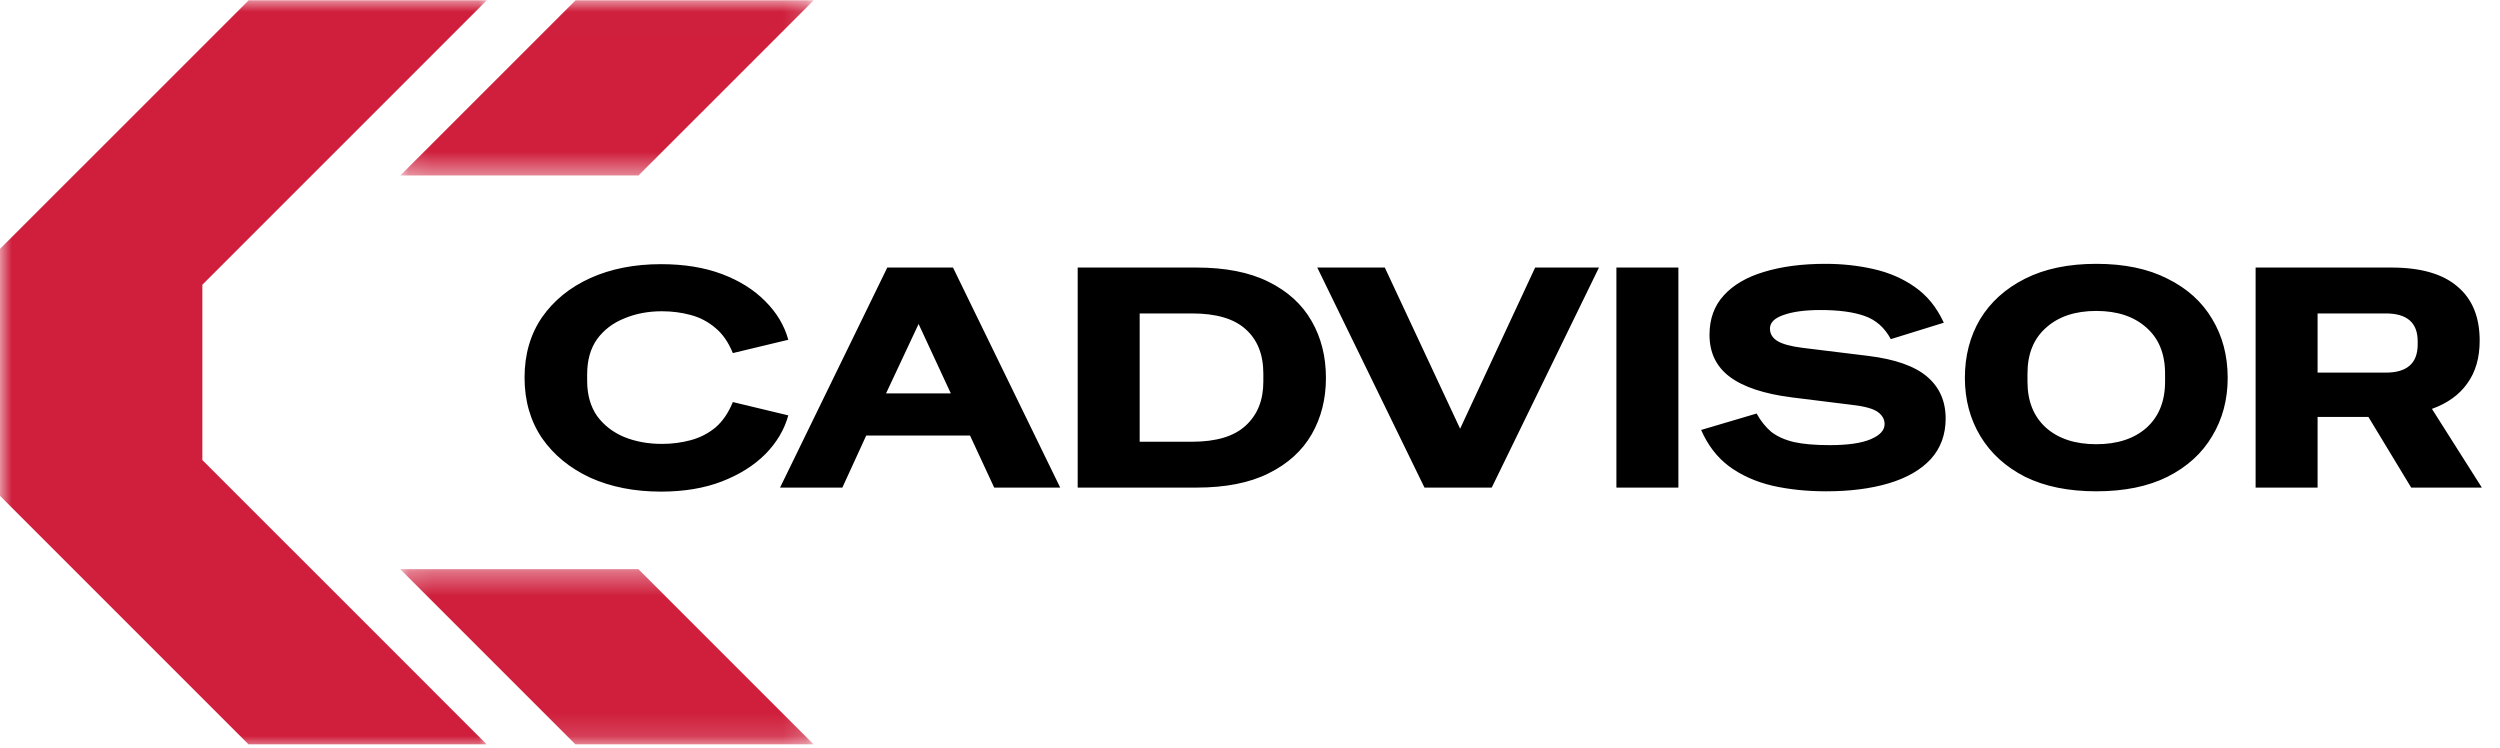
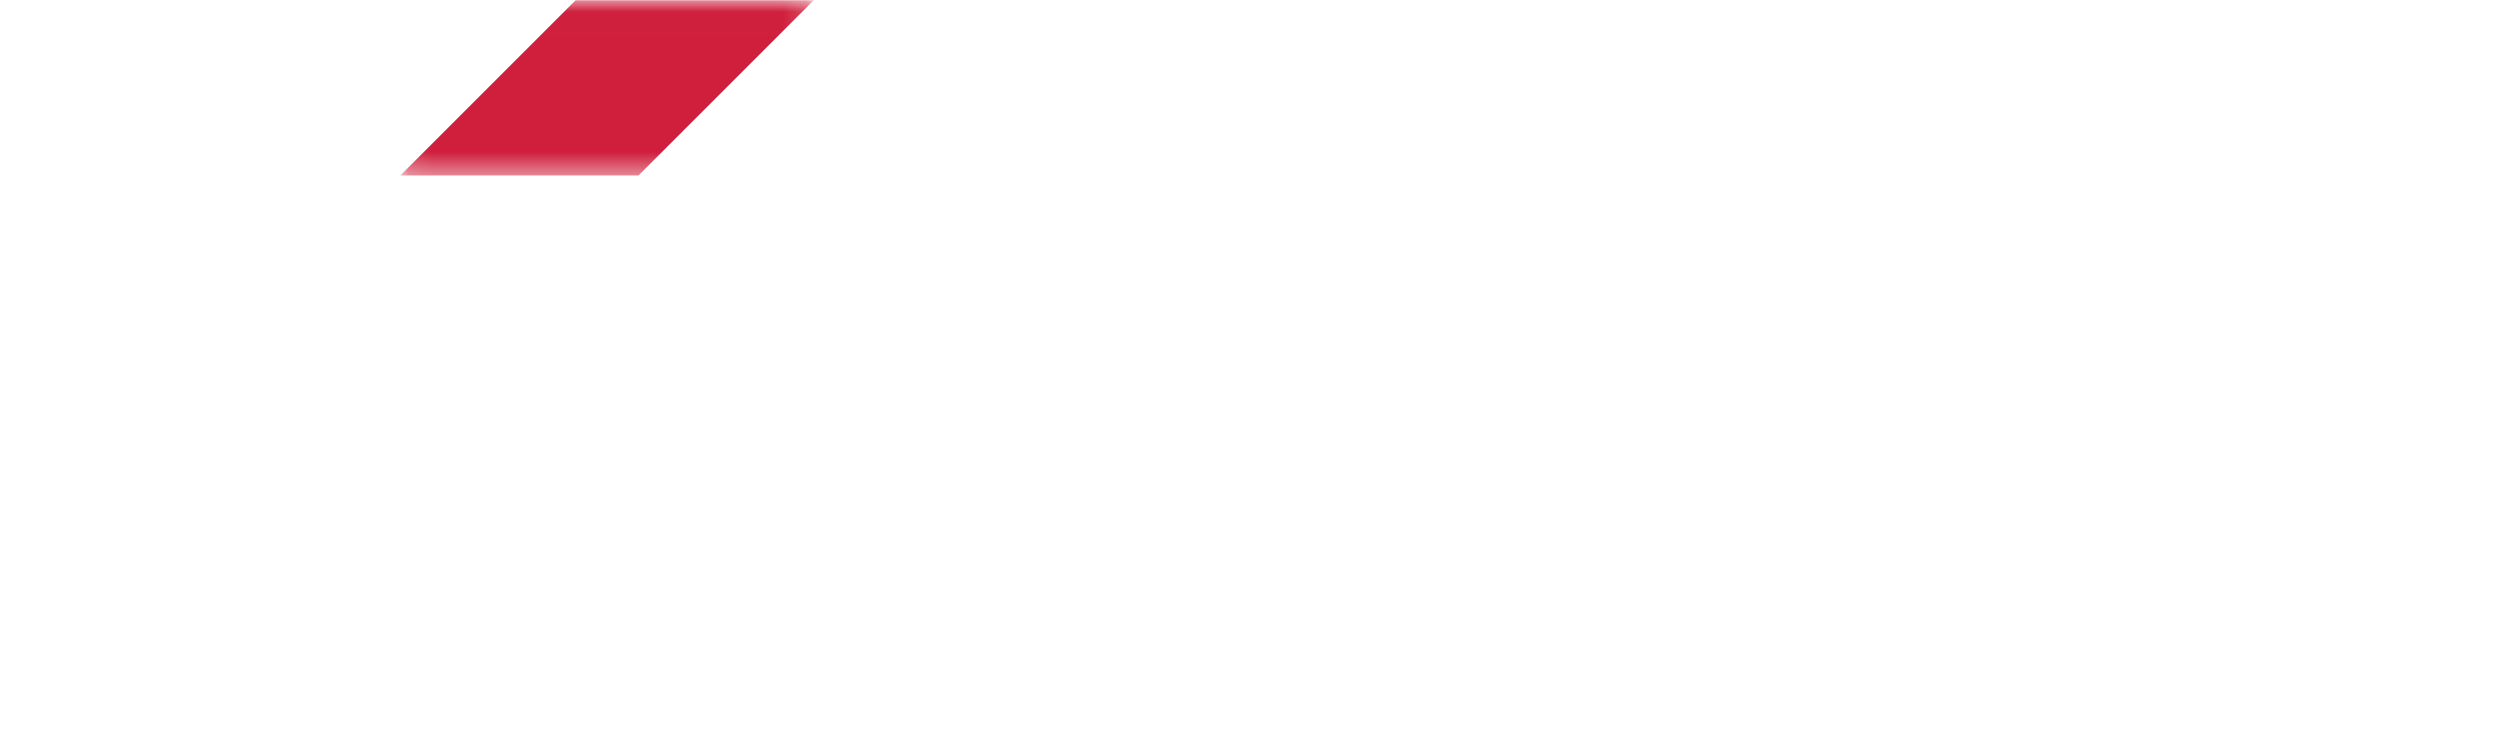
<svg xmlns="http://www.w3.org/2000/svg" width="107" height="32" viewBox="0 0 107 32" fill="none">
  <mask id="mask0_105_289" style="mask-type:luminance" maskUnits="userSpaceOnUse" x="17" y="0" width="18" height="8">
    <path d="M17.092 0.011H34.829V7.547H17.092V0.011Z" fill="white" />
  </mask>
  <g mask="url(#mask0_105_289)">
    <path d="M27.318 7.509V7.521L34.829 0.011H24.635L17.135 7.509H27.318Z" fill="#CF1F3C" />
  </g>
  <mask id="mask1_105_289" style="mask-type:luminance" maskUnits="userSpaceOnUse" x="17" y="24" width="18" height="8">
    <path d="M17.092 24.352H34.829V31.858H17.092V24.352Z" fill="white" />
  </mask>
  <g mask="url(#mask1_105_289)">
-     <path d="M27.318 24.358H17.127L24.627 31.858H34.821L27.318 24.355V24.358Z" fill="#CF1F3C" />
-   </g>
+     </g>
  <mask id="mask2_105_289" style="mask-type:luminance" maskUnits="userSpaceOnUse" x="0" y="0" width="22" height="32">
-     <path d="M0 0H21.052V32H0V0Z" fill="white" />
-   </mask>
+     </mask>
  <g mask="url(#mask2_105_289)">
-     <path d="M13.33 24.358L8.661 19.69V12.187L13.338 7.509L15.104 5.745L20.836 0.011H10.644L4.91 5.745L0 10.653V21.223L10.635 31.858H20.829L15.104 26.131L13.33 24.358Z" fill="#CF1F3C" />
-   </g>
-   <path d="M28.287 21.041C27.155 21.041 26.147 20.843 25.263 20.445C24.387 20.038 23.698 19.472 23.194 18.747C22.699 18.013 22.451 17.151 22.451 16.16C22.451 15.17 22.699 14.312 23.194 13.587C23.698 12.862 24.387 12.3 25.263 11.902C26.147 11.504 27.155 11.306 28.287 11.306C29.278 11.306 30.149 11.447 30.9 11.73C31.652 12.013 32.271 12.402 32.757 12.897C33.244 13.383 33.571 13.932 33.739 14.542L31.365 15.112C31.179 14.652 30.931 14.294 30.622 14.038C30.312 13.773 29.959 13.587 29.561 13.481C29.172 13.375 28.76 13.322 28.327 13.322C27.743 13.322 27.208 13.423 26.722 13.627C26.236 13.821 25.847 14.117 25.555 14.515C25.272 14.913 25.13 15.417 25.13 16.027V16.293C25.13 16.894 25.272 17.398 25.555 17.805C25.847 18.203 26.236 18.504 26.722 18.707C27.208 18.901 27.743 18.999 28.327 18.999C28.76 18.999 29.172 18.946 29.561 18.84C29.959 18.733 30.312 18.552 30.622 18.296C30.931 18.03 31.179 17.668 31.365 17.208L33.739 17.778C33.571 18.389 33.244 18.941 32.757 19.436C32.271 19.923 31.652 20.312 30.9 20.604C30.149 20.895 29.278 21.041 28.287 21.041ZM33.386 20.869L37.976 11.451H40.788L45.377 20.869H42.552L41.517 18.641H37.074L36.053 20.869H33.386ZM37.923 16.837H40.695L39.316 13.866L37.923 16.837ZM46.125 20.869V11.451H51.206C52.452 11.451 53.483 11.655 54.296 12.062C55.118 12.468 55.733 13.03 56.14 13.746C56.547 14.454 56.75 15.263 56.75 16.174C56.75 17.075 56.547 17.88 56.14 18.588C55.733 19.295 55.118 19.852 54.296 20.259C53.483 20.666 52.452 20.869 51.206 20.869H46.125ZM48.778 18.906H51.02C52.054 18.906 52.819 18.676 53.315 18.216C53.819 17.756 54.071 17.128 54.071 16.333V15.988C54.071 15.174 53.819 14.542 53.315 14.091C52.819 13.64 52.054 13.415 51.02 13.415H48.778V18.906ZM60.968 20.869L56.379 11.451H59.27L62.493 18.349L65.704 11.451H68.436L63.846 20.869H60.968ZM69.182 20.869V11.451H71.835V20.869H69.182ZM78.154 21.028C77.332 21.028 76.567 20.949 75.86 20.789C75.152 20.621 74.538 20.347 74.016 19.967C73.494 19.578 73.092 19.056 72.809 18.402L75.183 17.699C75.36 18.017 75.568 18.278 75.807 18.481C76.054 18.676 76.377 18.822 76.775 18.919C77.173 19.008 77.686 19.052 78.314 19.052C79.083 19.052 79.666 18.968 80.064 18.8C80.462 18.632 80.661 18.415 80.661 18.15C80.661 17.947 80.564 17.774 80.37 17.633C80.175 17.491 79.804 17.389 79.255 17.327L76.695 17.009C75.51 16.859 74.626 16.567 74.043 16.134C73.459 15.7 73.167 15.099 73.167 14.33C73.167 13.649 73.37 13.087 73.777 12.645C74.184 12.194 74.759 11.858 75.501 11.637C76.253 11.407 77.129 11.292 78.128 11.292C78.853 11.292 79.543 11.367 80.197 11.518C80.86 11.668 81.448 11.925 81.961 12.287C82.483 12.65 82.894 13.158 83.195 13.812L80.927 14.515C80.661 14.02 80.285 13.689 79.799 13.521C79.322 13.353 78.694 13.269 77.916 13.269C77.261 13.269 76.735 13.339 76.337 13.481C75.948 13.613 75.754 13.808 75.754 14.064C75.754 14.286 75.86 14.462 76.072 14.595C76.293 14.728 76.651 14.825 77.146 14.887L79.958 15.232C81.108 15.373 81.948 15.669 82.479 16.12C83.009 16.571 83.274 17.168 83.274 17.911C83.274 18.601 83.062 19.18 82.638 19.649C82.213 20.108 81.616 20.453 80.847 20.683C80.078 20.913 79.18 21.028 78.154 21.028ZM89.721 21.028C88.527 21.028 87.51 20.82 86.67 20.405C85.839 19.98 85.202 19.401 84.76 18.667C84.318 17.933 84.097 17.102 84.097 16.174C84.097 15.236 84.313 14.4 84.746 13.666C85.189 12.932 85.83 12.353 86.67 11.929C87.51 11.504 88.527 11.292 89.721 11.292C90.923 11.292 91.94 11.504 92.771 11.929C93.612 12.345 94.248 12.919 94.681 13.653C95.124 14.387 95.345 15.227 95.345 16.174C95.345 17.102 95.124 17.933 94.681 18.667C94.248 19.401 93.612 19.98 92.771 20.405C91.94 20.82 90.923 21.028 89.721 21.028ZM89.721 19.012C90.623 19.012 91.339 18.778 91.87 18.309C92.4 17.831 92.665 17.173 92.665 16.333V15.988C92.665 15.148 92.4 14.493 91.87 14.025C91.339 13.547 90.623 13.308 89.721 13.308C88.819 13.308 88.102 13.547 87.572 14.025C87.041 14.493 86.776 15.148 86.776 15.988V16.333C86.776 17.173 87.041 17.831 87.572 18.309C88.102 18.778 88.819 19.012 89.721 19.012ZM96.54 20.869V11.451H102.35C103.605 11.451 104.547 11.721 105.175 12.261C105.812 12.791 106.13 13.565 106.13 14.582C106.13 15.316 105.953 15.926 105.599 16.412C105.255 16.899 104.751 17.261 104.087 17.5L106.223 20.869H103.199L101.368 17.845H99.193V20.869H96.54ZM102.111 13.415H99.193V15.948H102.111C103.022 15.948 103.477 15.546 103.477 14.741V14.608C103.477 13.812 103.022 13.415 102.111 13.415Z" fill="black" />
+     </g>
</svg>